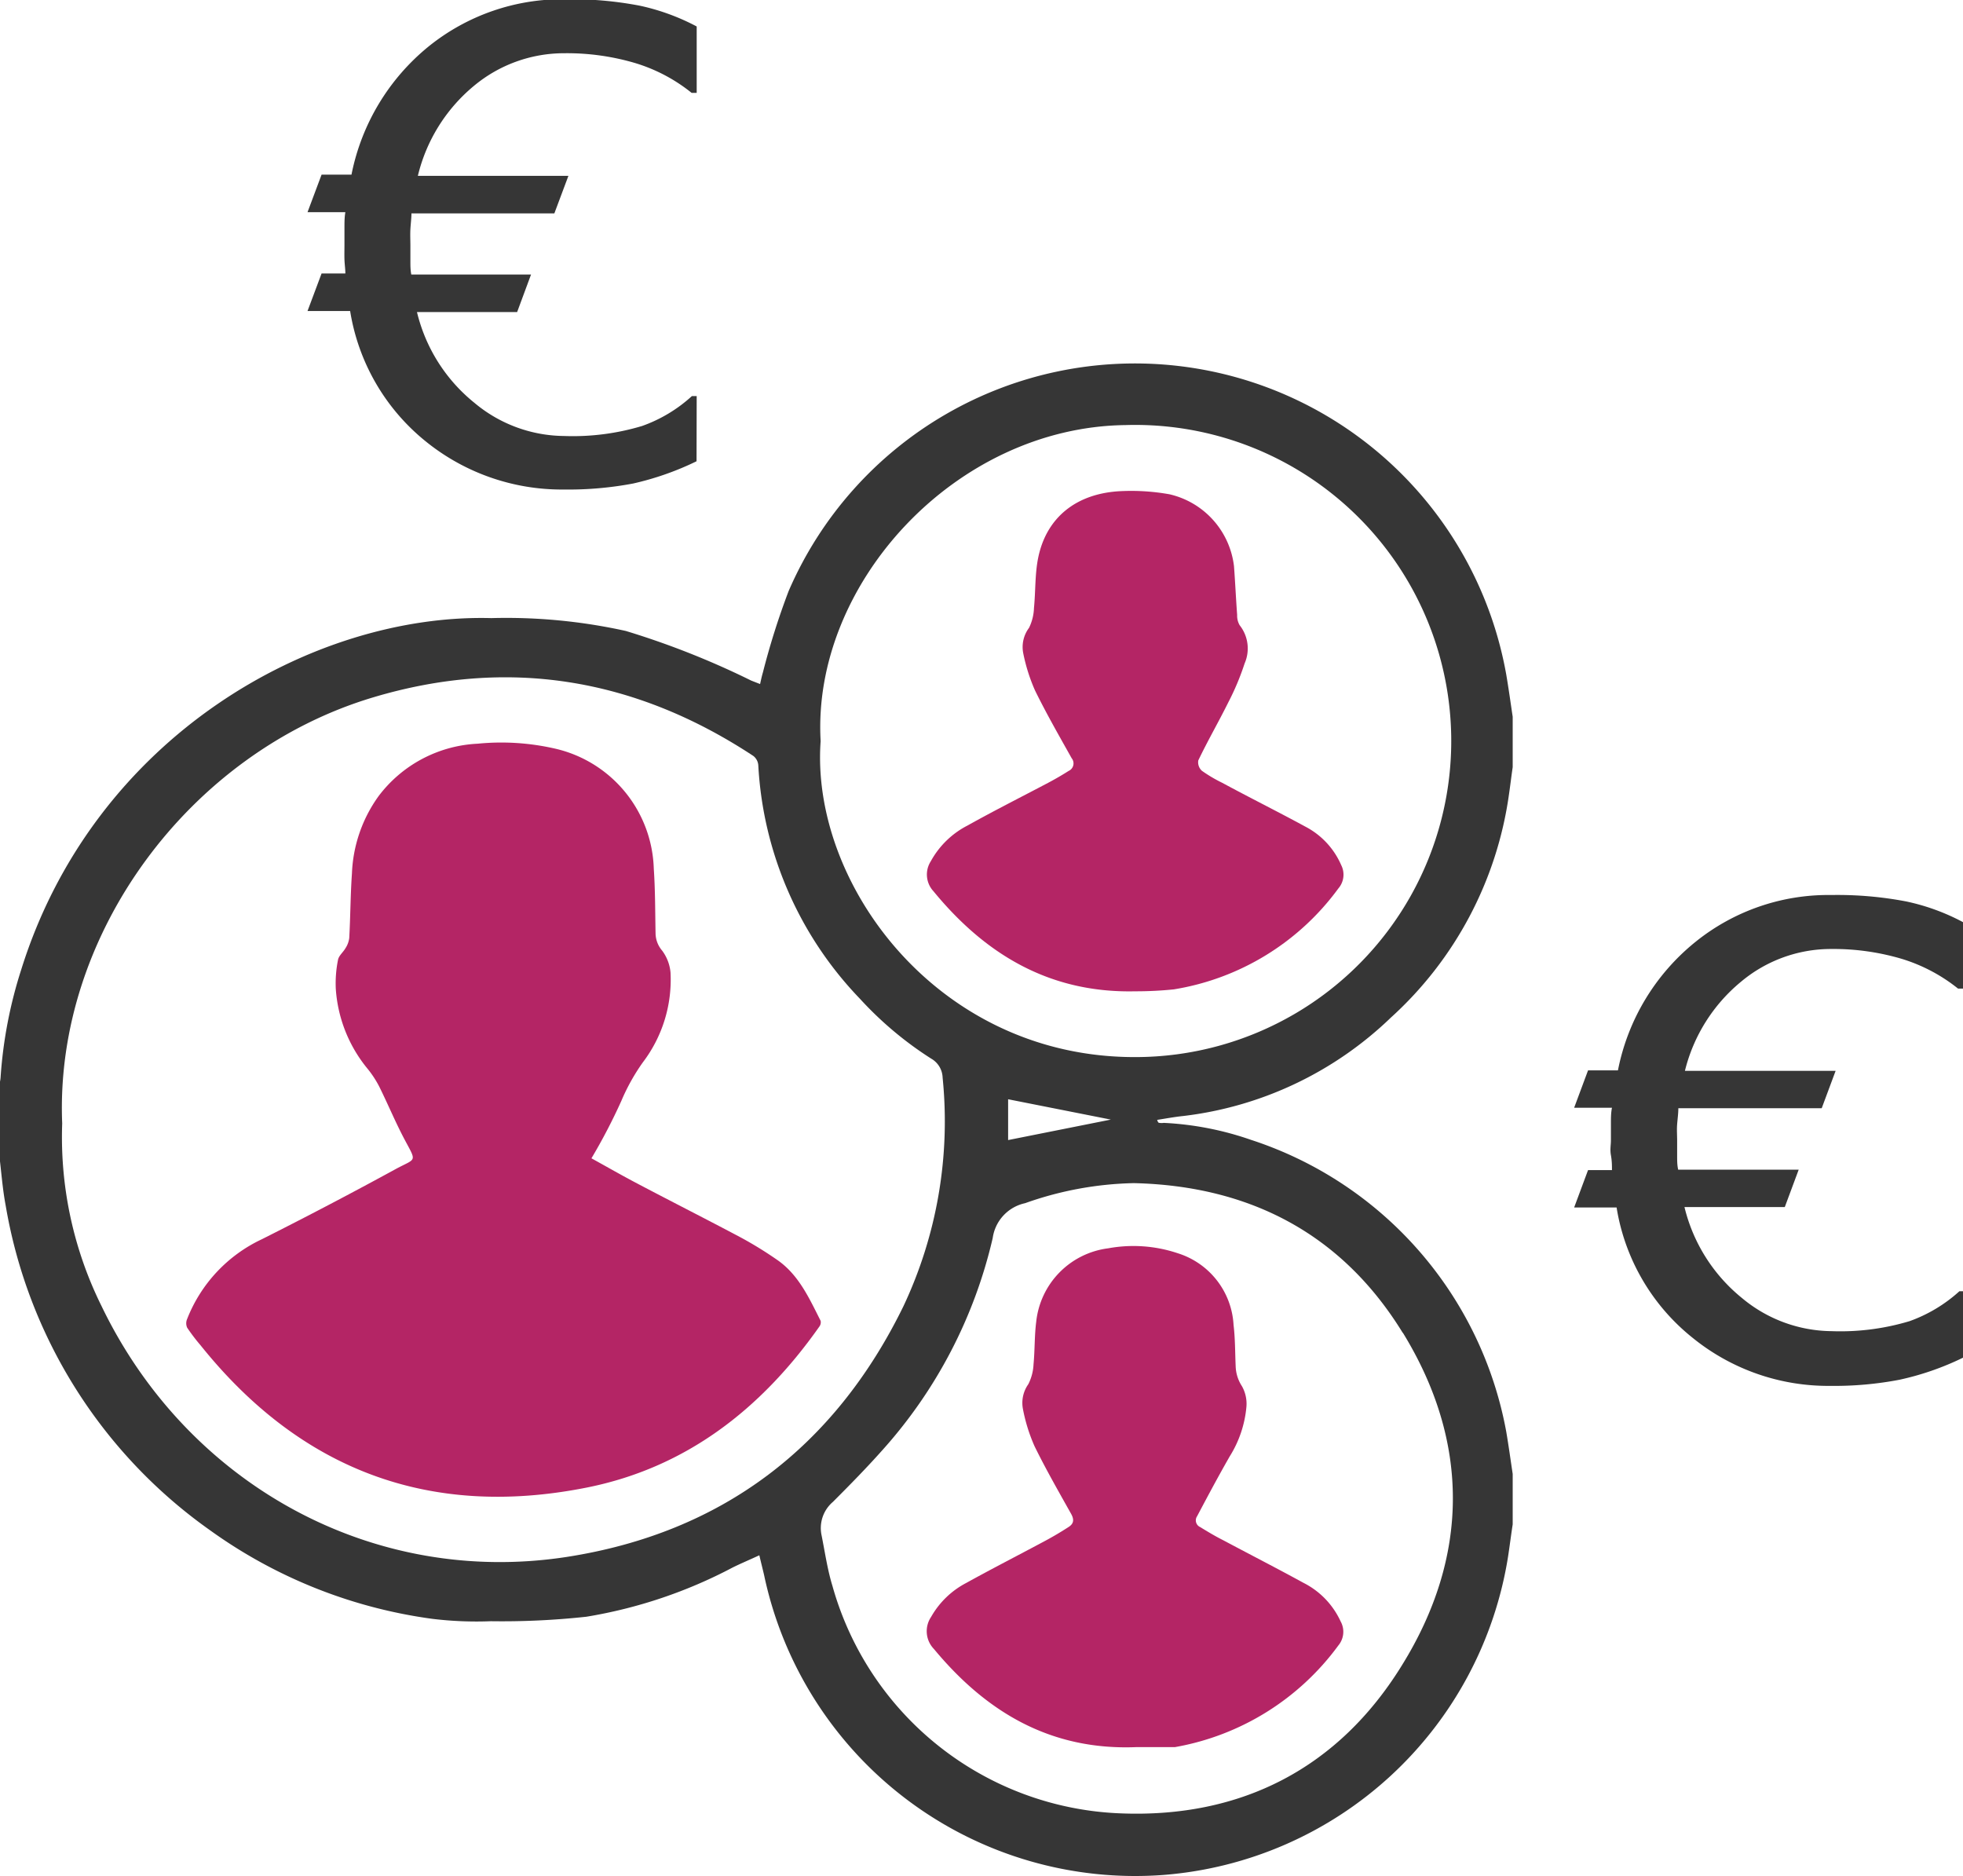
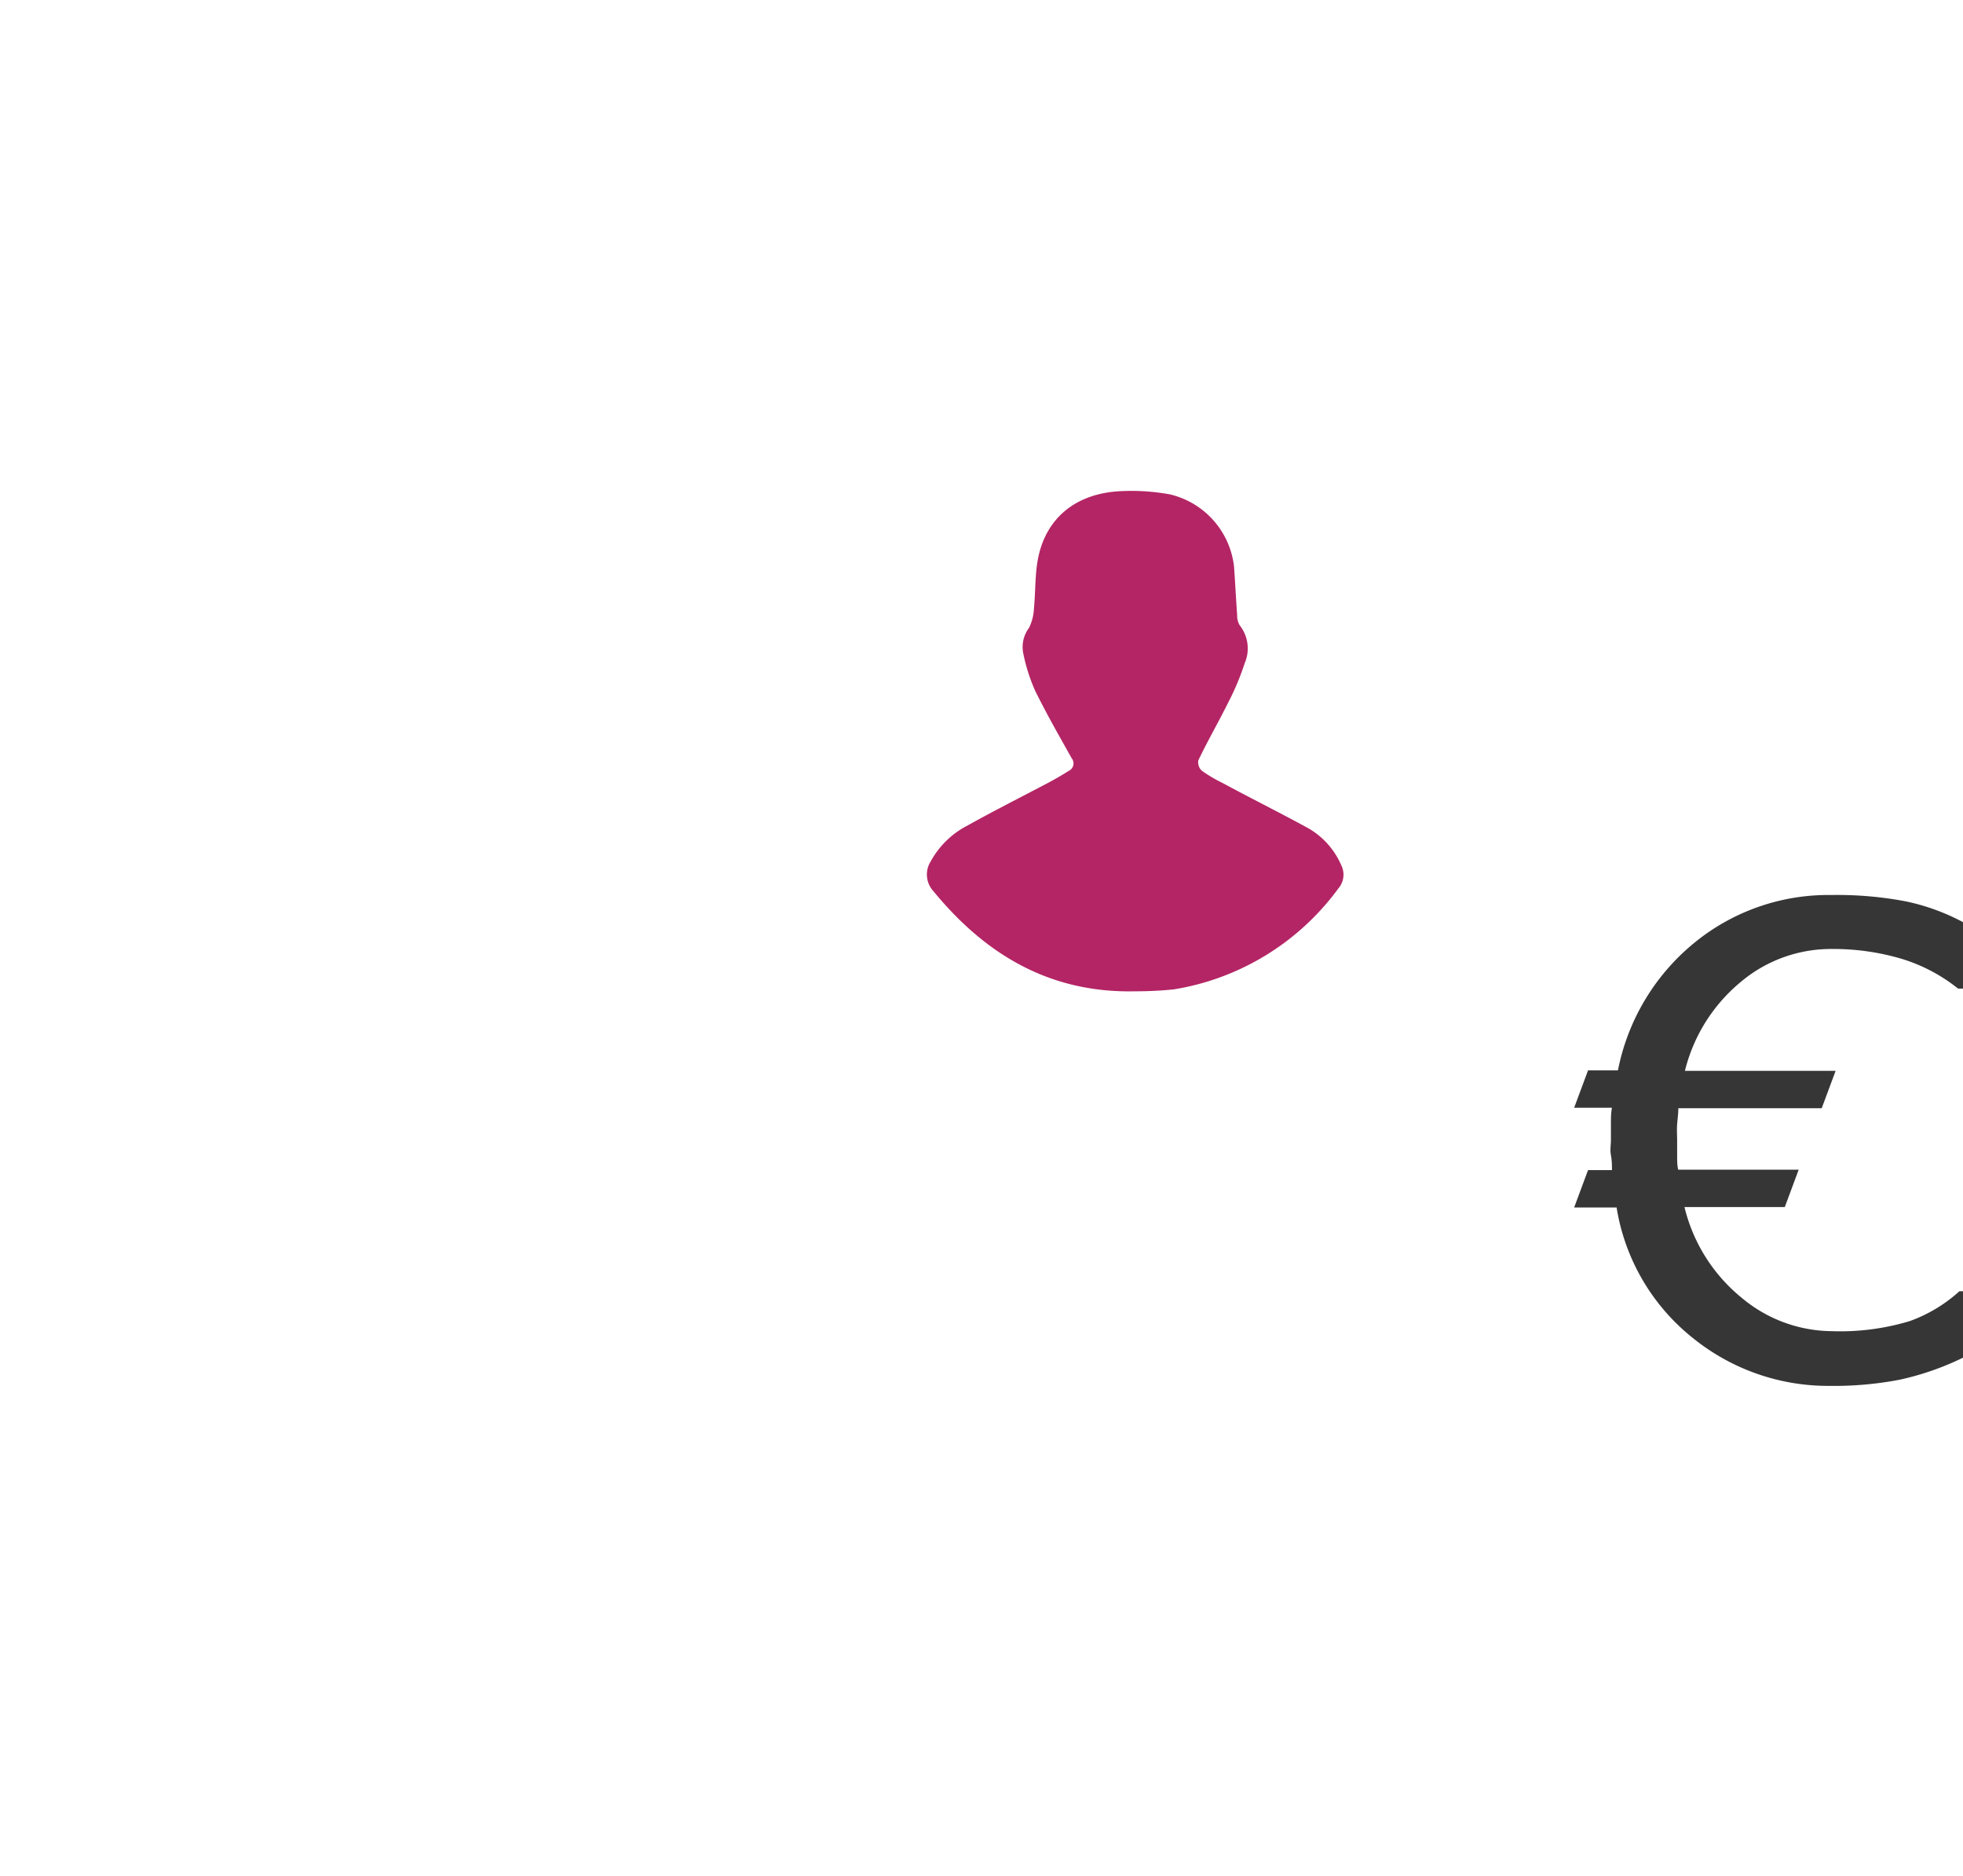
<svg xmlns="http://www.w3.org/2000/svg" id="Ebene_1" data-name="Ebene 1" viewBox="0 0 131.3 125.48">
  <defs>
    <style>.cls-1{fill:#363636;}.cls-2{fill:#b42565;}</style>
  </defs>
-   <path class="cls-1" d="M514.51,279.26a24.76,24.76,0,0,0,7.9-14.92c.09-.61.16-1.22.25-1.83v-3.37c-.14-.94-.27-1.88-.43-2.82a25.23,25.23,0,0,0-48-5.59,49.85,49.85,0,0,0-1.72,5.44c-.07.23-.12.47-.19.78l-.59-.23a55.25,55.25,0,0,0-8.39-3.32,37,37,0,0,0-9-.86c-11.9-.32-26.56,7.89-31.44,23.51a30,30,0,0,0-1.38,7.2,2,2,0,0,1-.09.48v4.72c.14,1.13.22,2.27.43,3.38a33.43,33.43,0,0,0,13.66,21.71,33,33,0,0,0,14.87,5.93,24.44,24.44,0,0,0,3.92.16,52.19,52.19,0,0,0,6.39-.3,32.05,32.05,0,0,0,9.8-3.3c.55-.27,1.12-.51,1.77-.81.11.48.22.9.32,1.33A25.37,25.37,0,0,0,499.3,336.6a25.34,25.34,0,0,0,23.05-21.29c.11-.72.2-1.44.31-2.16v-3.37c-.14-.93-.27-1.88-.43-2.82a25.33,25.33,0,0,0-17.09-19.53,20.71,20.71,0,0,0-5.82-1.13.9.9,0,0,1-.28,0c-.05,0-.1,0-.16-.2.58-.09,1.16-.2,1.75-.26A24.08,24.08,0,0,0,514.51,279.26Zm-55.12,36.07c-13,2-25.38-4.86-31.12-16.78a25.45,25.45,0,0,1-2.63-12.21c-.52-12.63,8.51-24.81,20.77-28.49,9.06-2.72,17.57-1.29,25.46,3.91a.87.87,0,0,1,.33.62A24.41,24.41,0,0,0,479,278a23.72,23.72,0,0,0,4.76,4,1.52,1.52,0,0,1,.77,1.28,29,29,0,0,1-2.63,15.3C477.29,308,469.75,313.72,459.39,315.33Zm55.92-15c4.51,7.34,4.44,15-.06,22.25-4.25,6.89-10.76,10.23-18.84,9.9a20.83,20.83,0,0,1-19.25-15.21c-.34-1.11-.5-2.26-.73-3.4a2.3,2.3,0,0,1,.76-2.22c1.12-1.12,2.24-2.26,3.3-3.45A32,32,0,0,0,487.88,294a2.78,2.78,0,0,1,2.17-2.33,23,23,0,0,1,7.27-1.34C505.07,290.51,511.24,293.72,515.31,300.35Zm-26.4-12.88v-2.73l6.87,1.36Zm8.46-5.55c-13.19,0-21.69-11.61-21-21.13-.6-10.5,9-21,20.39-21.14a21.14,21.14,0,1,1,.65,42.27Z" transform="translate(-421.48 -211.2)" />
-   <path class="cls-2" d="M476.28,299.93c-3.88,5.51-8.92,9.45-15.6,10.77-10.47,2.07-19.1-1.18-25.79-9.53A12.67,12.67,0,0,1,434,300a.72.72,0,0,1,0-.59,9.87,9.87,0,0,1,5-5.33C442,292.57,445,291,448,289.36c1.33-.71,1.36-.41.54-1.95-.61-1.15-1.11-2.36-1.69-3.53a6.9,6.9,0,0,0-.76-1.17,9.39,9.39,0,0,1-2.15-5.38,7.94,7.94,0,0,1,.15-1.94c.05-.27.34-.5.49-.76a1.62,1.62,0,0,0,.26-.69c.08-1.43.08-2.88.18-4.31a9.45,9.45,0,0,1,1.78-5.18,8.82,8.82,0,0,1,6.63-3.51,16.08,16.08,0,0,1,5.31.36,8.5,8.5,0,0,1,6.47,8c.1,1.46.09,2.92.12,4.38a1.82,1.82,0,0,0,.44,1.1,2.88,2.88,0,0,1,.56,1.47,9.13,9.13,0,0,1-1.85,6,13.53,13.53,0,0,0-1.44,2.58,38.38,38.38,0,0,1-2,3.84c1,.55,2.06,1.16,3.13,1.72,2.28,1.2,4.59,2.37,6.87,3.58a25.53,25.53,0,0,1,2.39,1.47c1.47,1,2.17,2.58,2.94,4.1A.48.48,0,0,1,476.28,299.93Z" transform="translate(-421.48 -211.2)" />
  <path class="cls-2" d="M511,270.62a17,17,0,0,1-11,6.75,24.63,24.63,0,0,1-2.58.13c-5.68.13-10-2.42-13.51-6.7a1.64,1.64,0,0,1-.17-2,5.84,5.84,0,0,1,2.46-2.39c1.79-1,3.6-1.91,5.4-2.86.47-.25.92-.51,1.36-.79a.55.55,0,0,0,.2-.85c-.84-1.5-1.7-3-2.45-4.53a11.93,11.93,0,0,1-.79-2.5,2.14,2.14,0,0,1,.39-1.69,3.26,3.26,0,0,0,.33-1.33c.11-1.11.06-2.26.28-3.35.55-2.7,2.55-4.31,5.5-4.46a14.53,14.53,0,0,1,3.29.21,5.61,5.61,0,0,1,4.31,4.82c.08,1.08.13,2.17.21,3.25a1.26,1.26,0,0,0,.17.69,2.5,2.5,0,0,1,.33,2.55,17.26,17.26,0,0,1-1.1,2.62c-.65,1.31-1.38,2.57-2,3.87a.77.77,0,0,0,.24.69,9.59,9.59,0,0,0,1.35.8c1.85,1,3.72,1.93,5.56,2.93a5.26,5.26,0,0,1,2.41,2.58A1.41,1.41,0,0,1,511,270.62Z" transform="translate(-421.48 -211.2)" />
-   <path class="cls-2" d="M511,321.25a17.24,17.24,0,0,1-10.93,6.8l-.28,0h-2.3c-5.68.23-10-2.29-13.54-6.56a1.71,1.71,0,0,1-.19-2.15,5.77,5.77,0,0,1,2.35-2.27c1.68-.93,3.4-1.81,5.1-2.72.57-.3,1.14-.63,1.71-1,.37-.22.43-.49.21-.89-.84-1.5-1.7-3-2.45-4.53a11.34,11.34,0,0,1-.78-2.5,2.16,2.16,0,0,1,.36-1.65,3.24,3.24,0,0,0,.35-1.33c.09-.94.06-1.91.18-2.85a5.54,5.54,0,0,1,4.81-4.91,9.33,9.33,0,0,1,4.66.33,5.33,5.33,0,0,1,3.73,4.8c.11.9.1,1.82.14,2.74a2.58,2.58,0,0,0,.42,1.35,2.4,2.4,0,0,1,.3,1.38,7.5,7.5,0,0,1-1.12,3.32c-.75,1.31-1.46,2.64-2.18,4a.49.49,0,0,0,.2.72c.51.31,1,.61,1.56.89,1.78.95,3.58,1.87,5.35,2.84a5.42,5.42,0,0,1,2.49,2.58A1.43,1.43,0,0,1,511,321.25Z" transform="translate(-421.48 -211.2)" />
-   <path class="cls-1" d="M468.07,242.05a19.39,19.39,0,0,1-4.25,1.49,23.31,23.31,0,0,1-4.64.4,14.45,14.45,0,0,1-9.2-3.2A14.05,14.05,0,0,1,444.9,232h-2.85l.94-2.51h1.59c0-.3-.05-.61-.06-.94s0-.66,0-1,0-.73,0-1.1,0-.72.06-1.06h-2.53l.94-2.51h2a14.73,14.73,0,0,1,5.18-8.59,14.23,14.23,0,0,1,9.1-3.14,24.42,24.42,0,0,1,5,.43,14.72,14.72,0,0,1,3.81,1.39v4.44h-.34a11.16,11.16,0,0,0-3.8-2,16.1,16.1,0,0,0-4.73-.65,9.42,9.42,0,0,0-6.05,2.2,11.2,11.2,0,0,0-3.73,6H459.5l-.94,2.51H449c0,.34-.05.69-.07,1.06s0,.73,0,1.1,0,.65,0,1,0,.63.06.93H457l-.93,2.51h-6.7a11.13,11.13,0,0,0,3.84,6.07,9.45,9.45,0,0,0,6,2.22,16.08,16.08,0,0,0,5.22-.67,9.78,9.78,0,0,0,3.33-2h.32Z" transform="translate(-421.48 -211.2)" />
  <path class="cls-1" d="M552.79,302a18.71,18.71,0,0,1-4.26,1.48,23.14,23.14,0,0,1-4.63.41,14.38,14.38,0,0,1-9.2-3.21,14,14,0,0,1-5.09-8.72h-2.84l.93-2.5h1.6c0-.3,0-.61-.07-1s0-.65,0-1,0-.74,0-1.1,0-.73.07-1.07h-2.53l.93-2.5h2a14.65,14.65,0,0,1,5.18-8.59,14.15,14.15,0,0,1,9.1-3.14,24.49,24.49,0,0,1,5,.43,14.36,14.36,0,0,1,3.81,1.39v4.44h-.34a11.26,11.26,0,0,0-3.8-2,16.1,16.1,0,0,0-4.73-.65,9.36,9.36,0,0,0-6,2.2,11.18,11.18,0,0,0-3.74,5.95h10.08l-.93,2.5h-9.59c0,.34-.05.7-.08,1.07s0,.73,0,1.1,0,.65,0,1,0,.64.07.94h8.06l-.93,2.5h-6.71a11.22,11.22,0,0,0,3.84,6.08,9.47,9.47,0,0,0,6,2.22,16.08,16.08,0,0,0,5.22-.67,9.94,9.94,0,0,0,3.33-2h.32Z" transform="translate(-421.48 -211.2)" />
</svg>